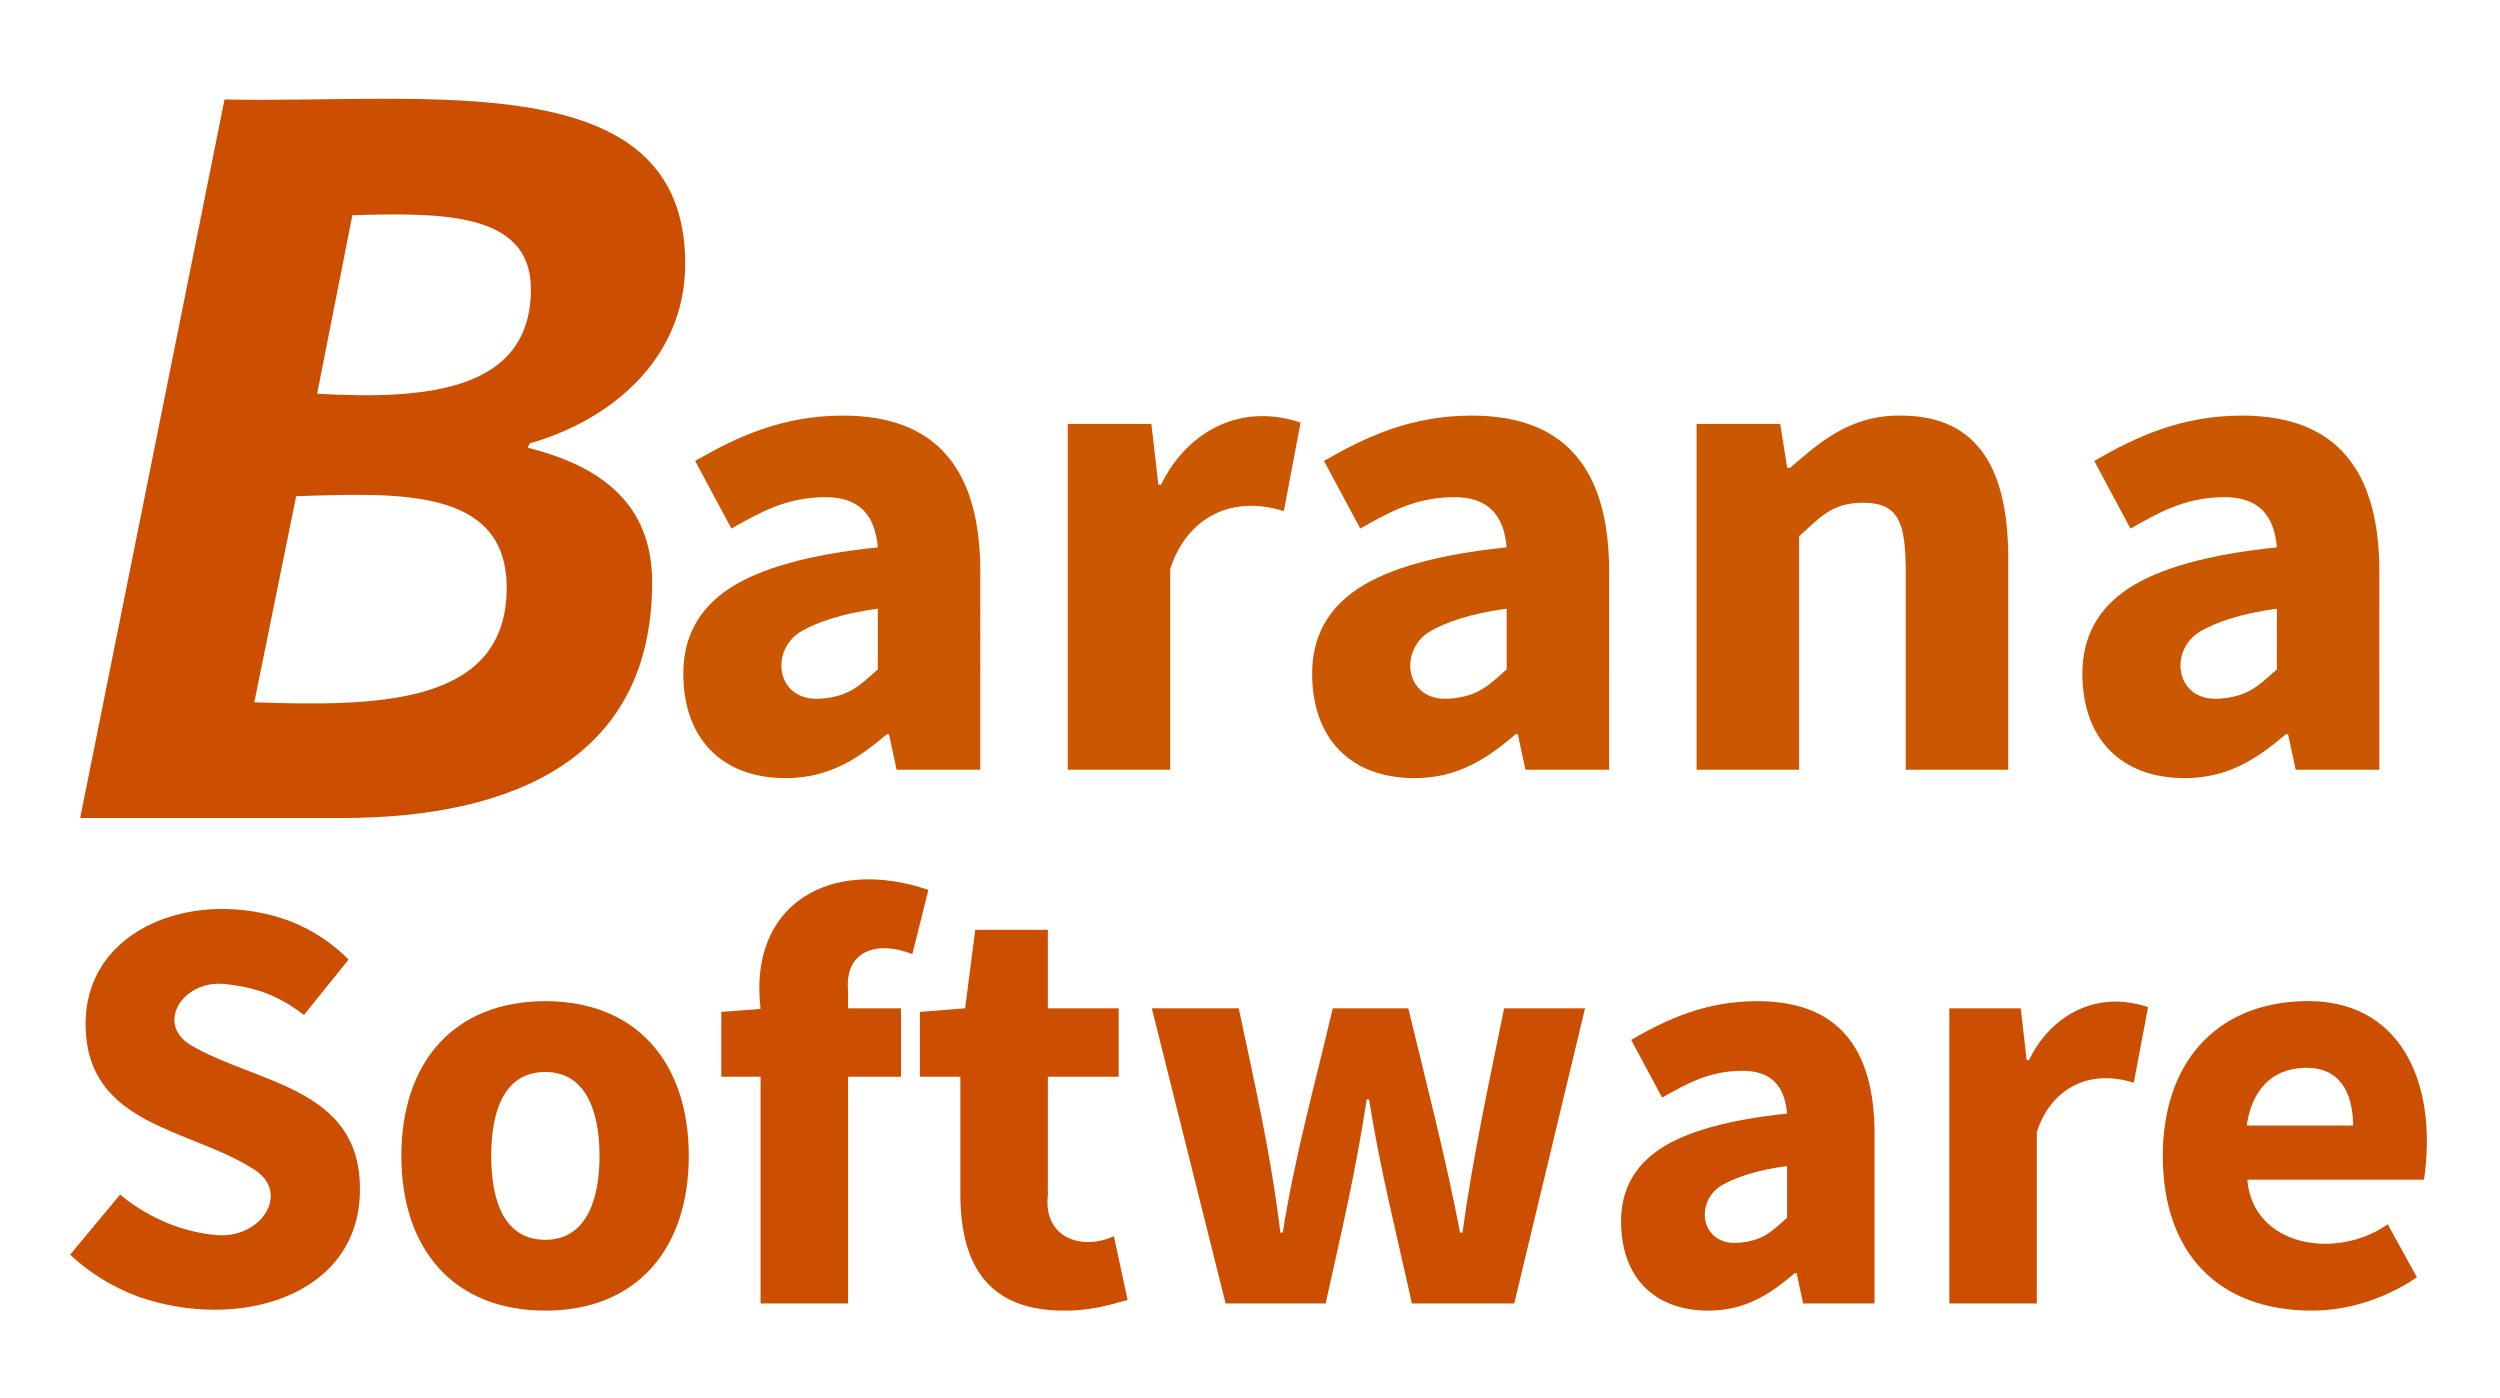
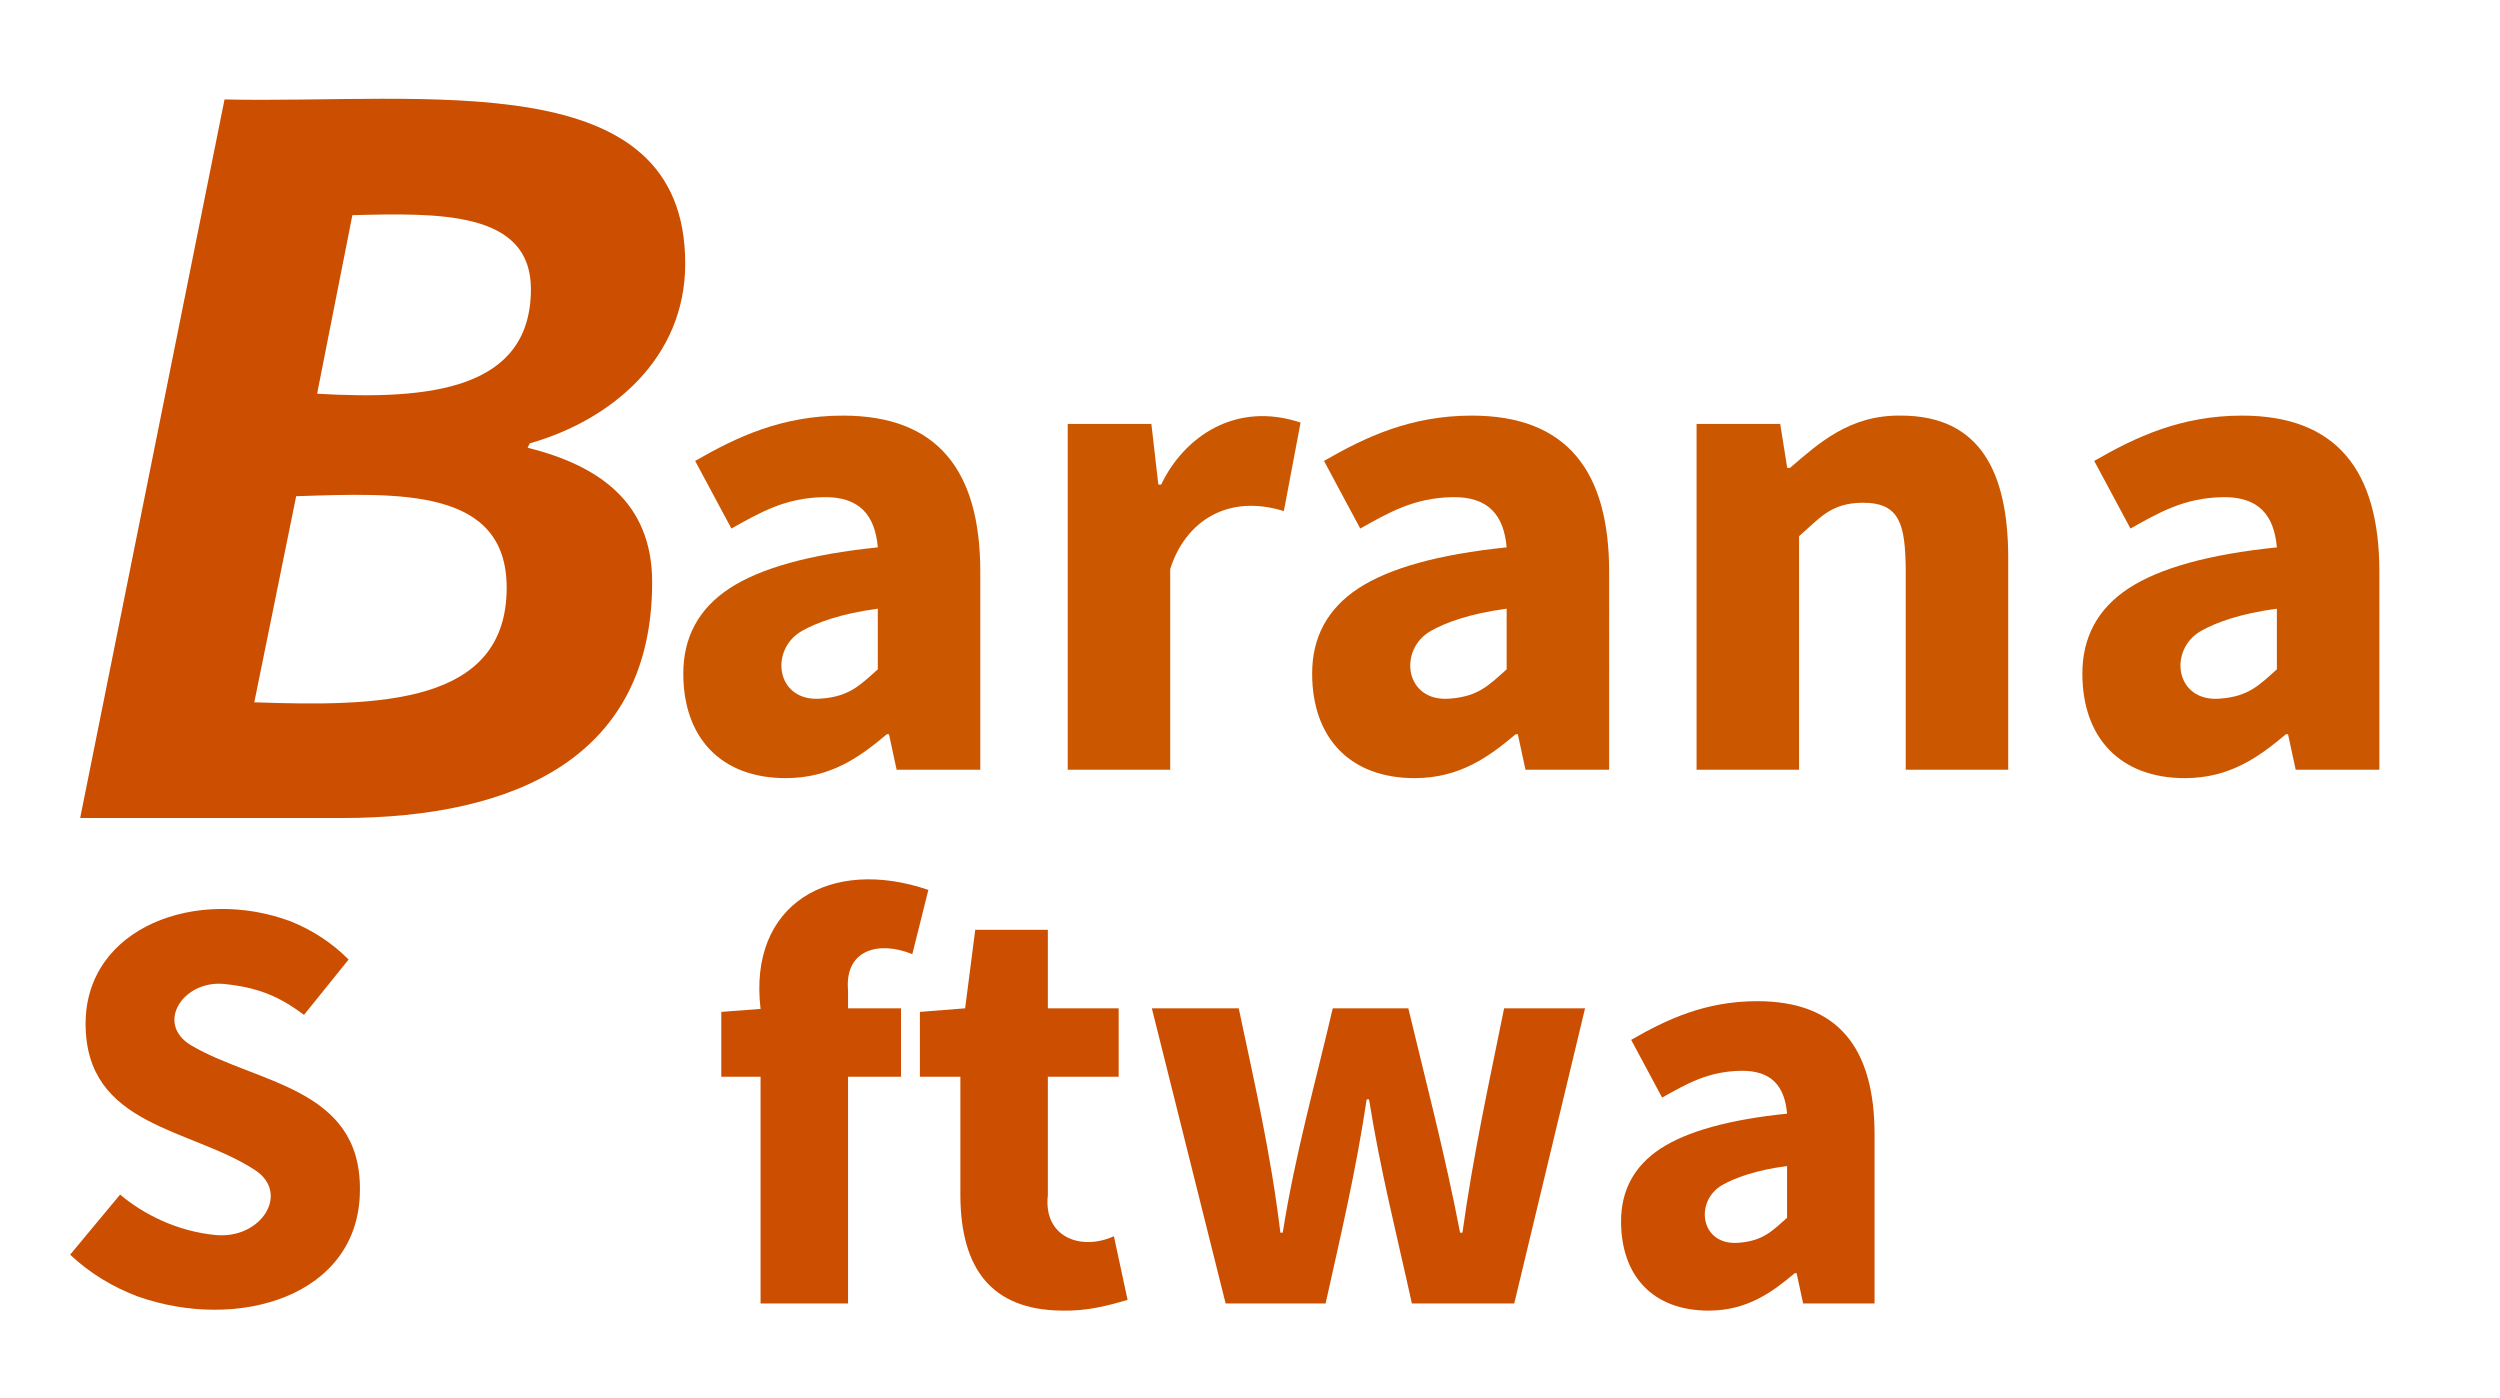
<svg xmlns="http://www.w3.org/2000/svg" xmlns:ns1="lucid" xmlns:xlink="http://www.w3.org/1999/xlink" width="710" height="397">
  <g transform="translate(-339 -701)" ns1:page-tab-id="XGMay9PGSCrD">
    <path d="M345 626a6 6 0 0 1 6-6h208a6 6 0 0 1 6 6v228a6 6 0 0 1-6 6H351a6 6 0 0 1-6-6z" fill="#fff" fill-opacity="0" />
    <use xlink:href="#a" transform="matrix(1,0,0,1,350,625) translate(3 308.32)" />
    <use xlink:href="#b" transform="matrix(1,0,0,1,350,625) translate(3 669.358)" />
-     <path d="M345 906a6 6 0 0 1 6-6h668a6 6 0 0 1 6 6v210.3a6 6 0 0 1-6 6H351a6 6 0 0 1-6-6z" fill="#fff" fill-opacity="0" />
    <use xlink:href="#c" transform="matrix(1,0,0,1,350,905) translate(3 166.187)" />
-     <path d="M515.75 726a6 6 0 0 1 6-6H1034a6 6 0 0 1 6 6v252.2a6 6 0 0 1-6 6H521.75a6 6 0 0 1-6-6z" fill="#fff" fill-opacity="0" />
+     <path d="M515.75 726a6 6 0 0 1 6-6H1034a6 6 0 0 1 6 6v252.2H521.75a6 6 0 0 1-6-6z" fill="#fff" fill-opacity="0" />
    <use xlink:href="#d" transform="matrix(1,0,0,1,520.749,725) translate(3 194.613)" />
    <defs>
      <path fill="#cc4e00" d="M547-214C547-56 424 0 265 0H28l131-652c184 4 418-33 418 149 0 86-67 142-141 163l-2 4c64 16 113 49 113 122zM437-480c0-71-84-69-162-67l-32 162c103 6 194-4 194-95zm-22 271c0-91-98-86-191-83l-38 187c114 4 229 2 229-104" id="e" />
      <use transform="matrix(0.313,0,0,0.313,0,0)" xlink:href="#e" id="a" />
      <path fill="#cc4e00" d="M522-190C521-12 317 48 148-12 106-28 68-51 35-82l84-101c39 33 96 62 161 68 76 7 125-70 66-109-108-71-285-73-285-246 0-163 188-231 345-172 37 15 69 36 97 64l-75 93c-39-29-74-46-135-52-69-6-115 67-55 103 110 65 286 70 284 244" id="f" />
-       <path fill="#cc4e00" d="M278 12C125 12 36-90 36-248s89-260 242-260c152 0 241 102 241 260S430 12 278 12zm0-401c-69 0-91 65-91 141s22 141 91 141c68 0 91-66 91-141s-23-141-91-141" id="g" />
      <path fill="#cc4e00" d="M90-495C69-672 208-751 372-695l-27 108c-56-23-114-8-108 61v30h89v115h-89V0H90v-381H24v-109" id="h" />
      <path fill="#cc4e00" d="M256 12C136 11 86-60 85-180v-201H17v-109l76-6 17-132h122v132h119v115H232v199c-8 71 56 94 111 69L366-6c-31 9-67 19-110 18" id="i" />
      <path fill="#cc4e00" d="M24-496h146c26 123 54 244 70 377h4c21-133 55-252 84-377h127c30 125 62 247 87 377h4c18-131 45-253 70-377h136L633 0H461c-25-114-53-223-72-343h-4c-18 121-44 230-69 343H148" id="j" />
      <path fill="#cc4e00" d="M194 12C101 12 47-46 47-138c0-52 22-93 66-122s115-49 213-59c-4-46-26-73-78-72-55 1-91 22-132 45l-52-97c59-34 124-65 212-65 136 0 197 79 197 224V0H353l-11-51h-3c-38 32-80 63-145 63zm50-114c42-3 57-20 82-42v-87c-53 7-88 20-109 32-47 27-37 102 27 97" id="k" />
-       <path fill="#cc4e00" d="M375-371c-80-25-141 14-163 83V0H65v-496h120l10 87h4c33-69 107-120 200-89" id="l" />
-       <path fill="#cc4e00" d="M287 12C128 12 36-86 36-248c0-153 86-255 234-260 163-6 229 133 205 300H178c9 112 149 136 236 75l49 89c-44 30-107 56-176 56zm69-311c-1-57-23-99-83-97-56 2-88 40-96 97h179" id="m" />
      <g id="c">
        <use transform="matrix(0.169,0,0,0.169,0,0)" xlink:href="#f" />
        <use transform="matrix(0.169,0,0,0.169,93.902,0)" xlink:href="#g" />
        <use transform="matrix(0.169,0,0,0.169,186.791,0)" xlink:href="#h" />
        <use transform="matrix(0.169,0,0,0.169,244.382,0)" xlink:href="#i" />
        <use transform="matrix(0.169,0,0,0.169,309.067,0)" xlink:href="#j" />
        <use transform="matrix(0.169,0,0,0.169,438.436,0)" xlink:href="#k" />
        <use transform="matrix(0.169,0,0,0.169,528.622,0)" xlink:href="#l" />
        <use transform="matrix(0.169,0,0,0.169,594.151,0)" xlink:href="#m" />
      </g>
      <path fill="#cb5800" d="M194 12C101 12 47-46 47-138c0-52 22-93 66-122s115-49 213-59c-4-46-26-73-78-72-55 1-91 22-132 45l-52-97c59-34 124-65 212-65 136 0 197 79 197 224V0H353l-11-51h-3c-38 32-80 63-145 63zm50-114c42-3 57-20 82-42v-87c-53 7-88 20-109 32-47 27-37 102 27 97" id="n" />
      <path fill="#cb5800" d="M375-371c-80-25-141 14-163 83V0H65v-496h120l10 87h4c33-69 107-120 200-89" id="o" />
      <path fill="#cb5800" d="M304-383c-47 0-63 23-92 48V0H65v-496h120l10 63h4c41-35 85-76 159-75 115 0 153 83 154 200V0H365v-289c-1-62-8-94-61-94" id="p" />
      <g id="d">
        <use transform="matrix(0.198,0,0,0.198,0,0)" xlink:href="#n" />
        <use transform="matrix(0.198,0,0,0.198,105.613,0)" xlink:href="#o" />
        <use transform="matrix(0.198,0,0,0.198,178.593,0)" xlink:href="#n" />
        <use transform="matrix(0.198,0,0,0.198,284.207,0)" xlink:href="#p" />
        <use transform="matrix(0.198,0,0,0.198,397.336,0)" xlink:href="#n" />
      </g>
    </defs>
  </g>
</svg>